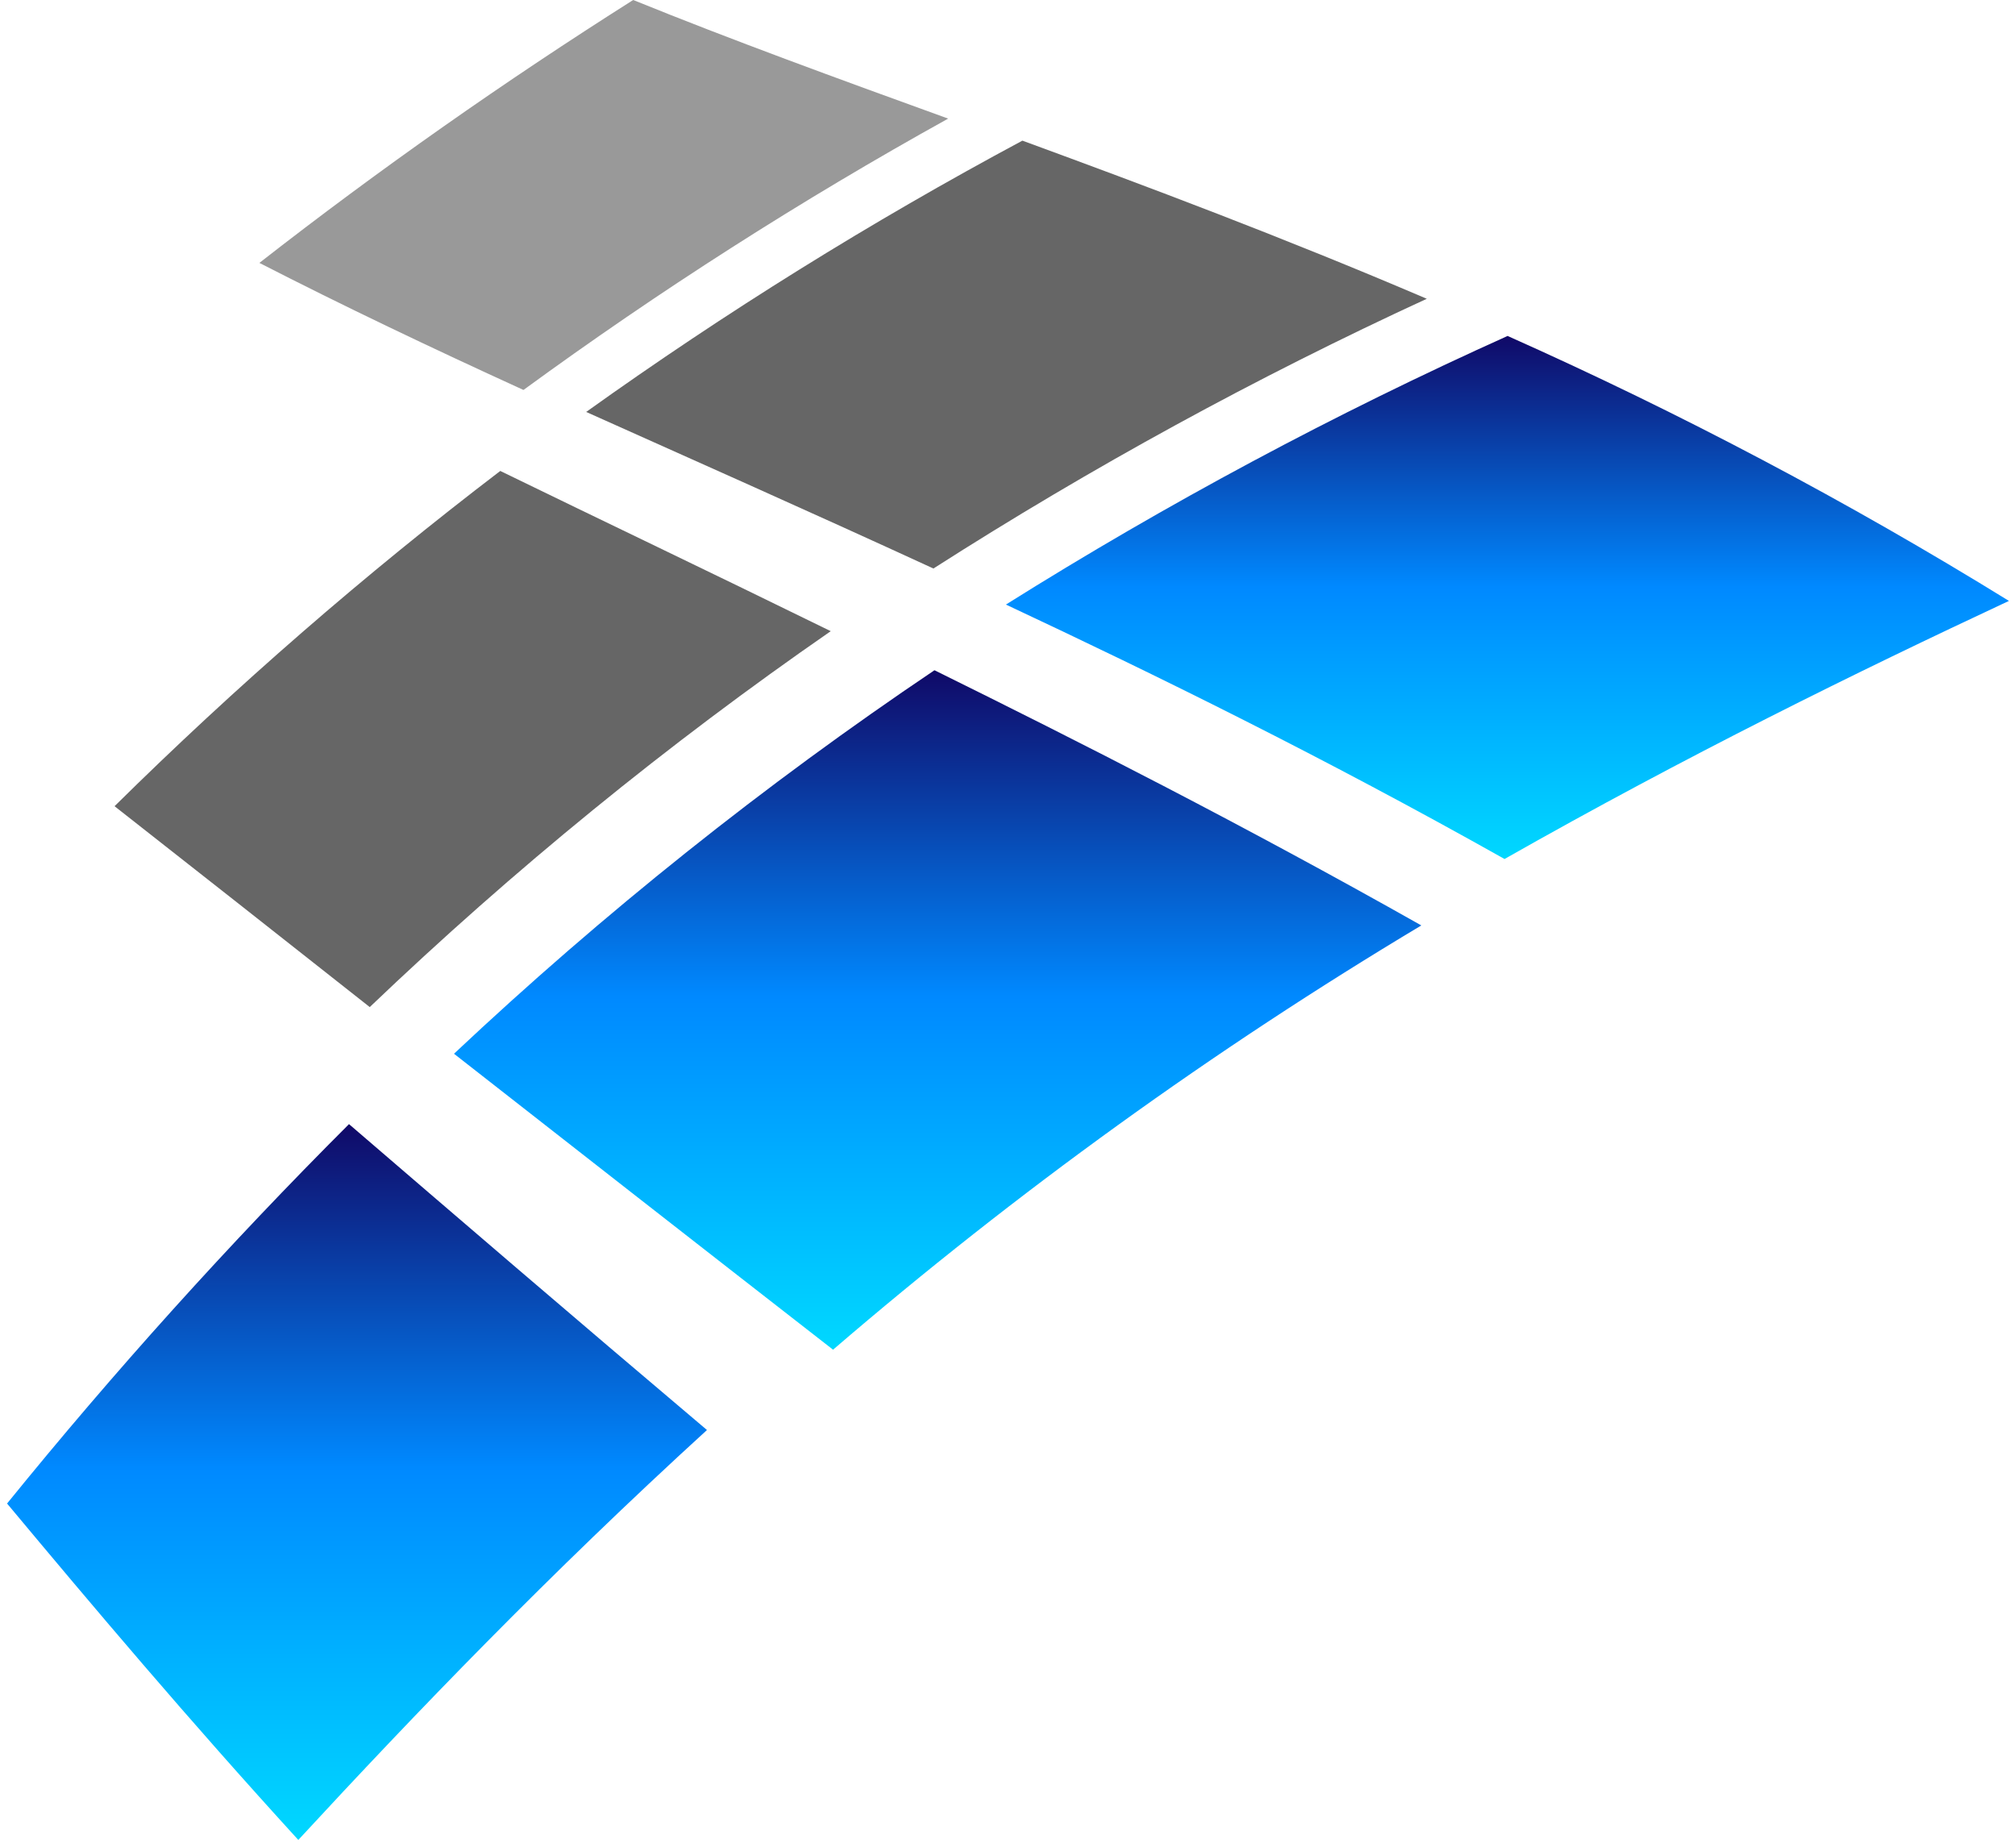
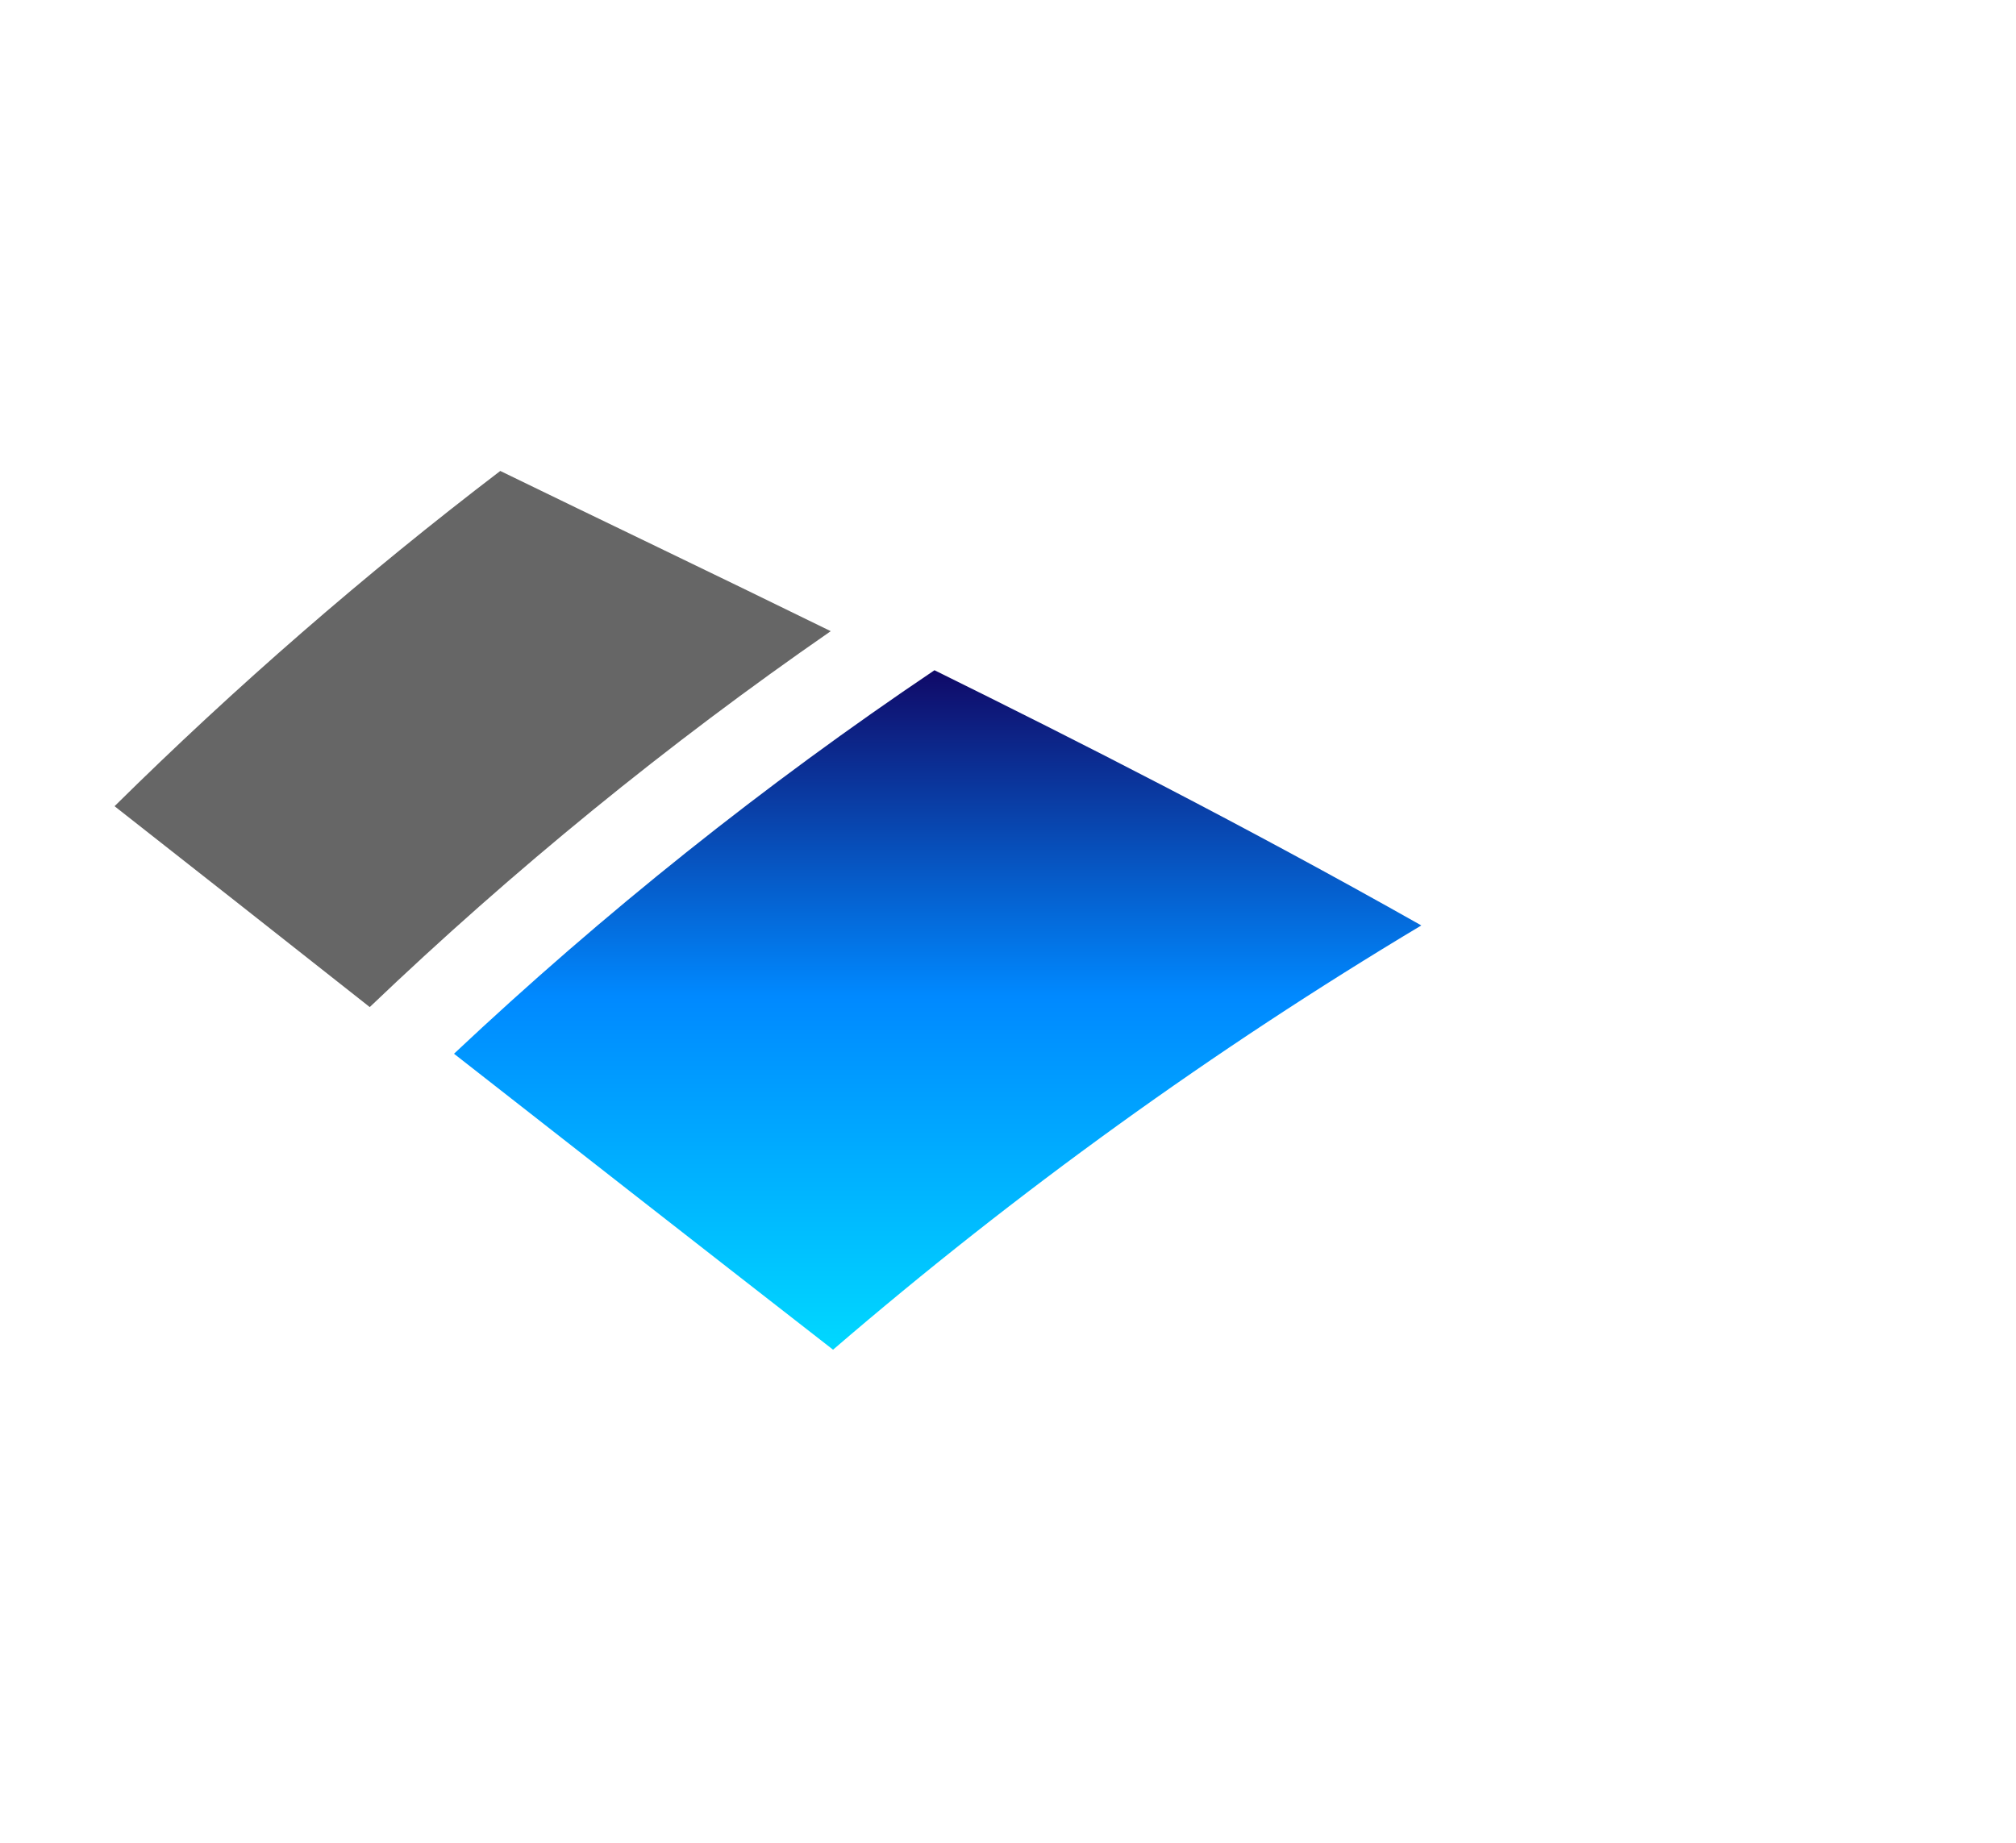
<svg xmlns="http://www.w3.org/2000/svg" width="245" height="224" viewBox="0 0 245 224" fill="none">
-   <path d="M115.227 14.417C97.355 24.331 80.118 35.347 63.616 47.402C52.326 42.243 41.678 37.168 31.523 31.958C46.164 20.526 61.38 9.855 76.949 0C88.945 4.865 101.691 9.514 115.227 14.417Z" fill="#999999" />
  <path d="M100.959 76.723C81.115 90.463 62.383 105.741 44.935 122.416C33.677 113.534 23.426 105.454 13.921 97.999C28.664 83.433 44.321 69.821 60.797 57.247C72.912 63.149 86.249 69.509 100.959 76.723Z" fill="#666666" />
-   <path d="M244.141 73.044C225.611 81.711 205.022 91.829 182.844 104.417C160.835 92.038 140.513 82.061 122.248 73.488C141.797 61.219 162.167 50.31 183.214 40.837C204.219 50.202 224.574 60.962 244.141 73.044Z" fill="url(#paint0_linear)" />
-   <path d="M85.916 173.828C66.714 191.36 50.456 208.273 36.253 223.655C22.815 208.936 11.25 195.216 0.859 182.763C13.9 166.679 27.77 151.285 42.414 136.643C55.138 147.587 69.492 159.939 85.916 173.828Z" fill="url(#paint1_linear)" />
-   <path d="M173.394 36.318C152.68 45.861 132.647 56.816 113.436 69.106C98.001 62.001 83.985 55.795 71.238 50.074C88.18 37.952 105.888 26.936 124.251 17.096C139.436 22.669 155.871 28.824 173.394 36.318Z" fill="#666666" />
  <path d="M172.731 112.492C147.472 127.613 123.555 144.866 101.24 164.064C83.881 150.554 68.644 138.63 55.173 128.089C73.343 110.996 92.871 95.406 113.565 81.471C131.211 90.185 151.001 100.223 172.731 112.492Z" fill="url(#paint2_linear)" />
  <defs>
    <linearGradient id="paint0_linear" x1="183.194" y1="40.837" x2="183.194" y2="104.417" gradientUnits="userSpaceOnUse">
      <stop stop-color="#100967" />
      <stop offset="0.48" stop-color="#0089FF" />
      <stop offset="1" stop-color="#00D8FF" />
    </linearGradient>
    <linearGradient id="paint1_linear" x1="43.388" y1="136.643" x2="43.388" y2="223.655" gradientUnits="userSpaceOnUse">
      <stop stop-color="#100967" />
      <stop offset="0.48" stop-color="#0089FF" />
      <stop offset="1" stop-color="#00D8FF" />
    </linearGradient>
    <linearGradient id="paint2_linear" x1="113.952" y1="81.471" x2="113.952" y2="164.064" gradientUnits="userSpaceOnUse">
      <stop stop-color="#100967" />
      <stop offset="0.48" stop-color="#0089FF" />
      <stop offset="1" stop-color="#00D8FF" />
    </linearGradient>
  </defs>
</svg>